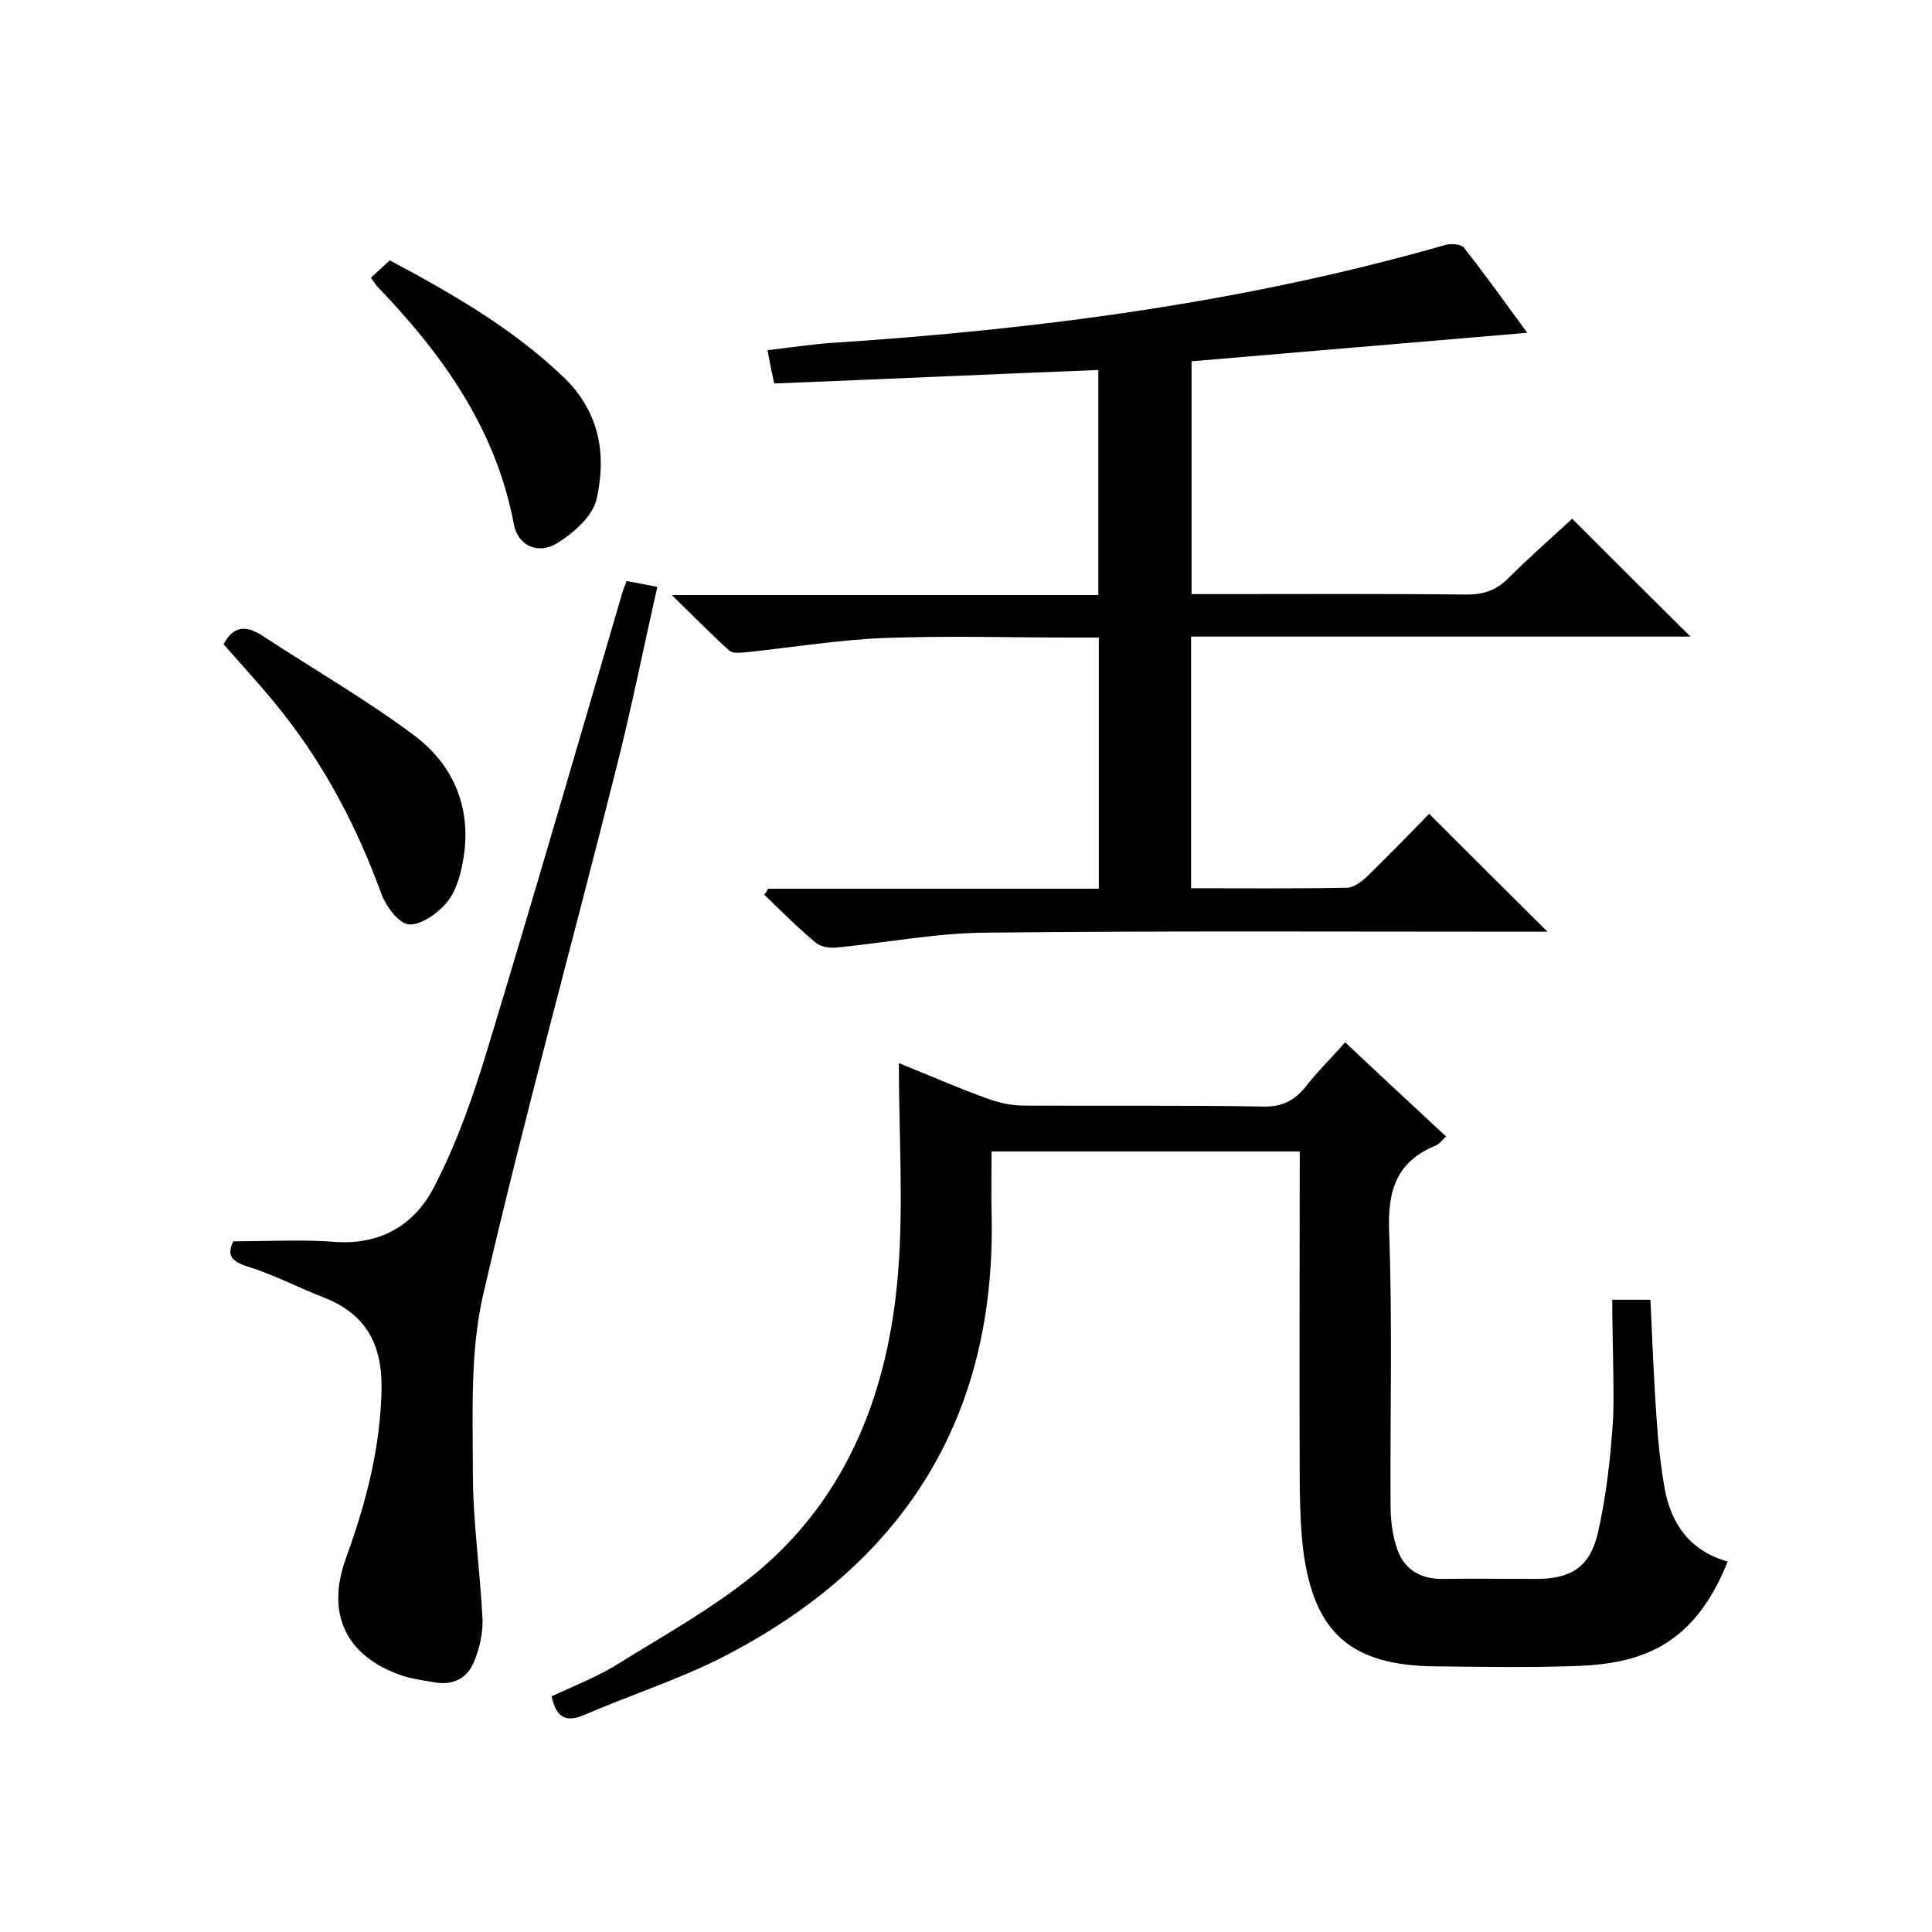
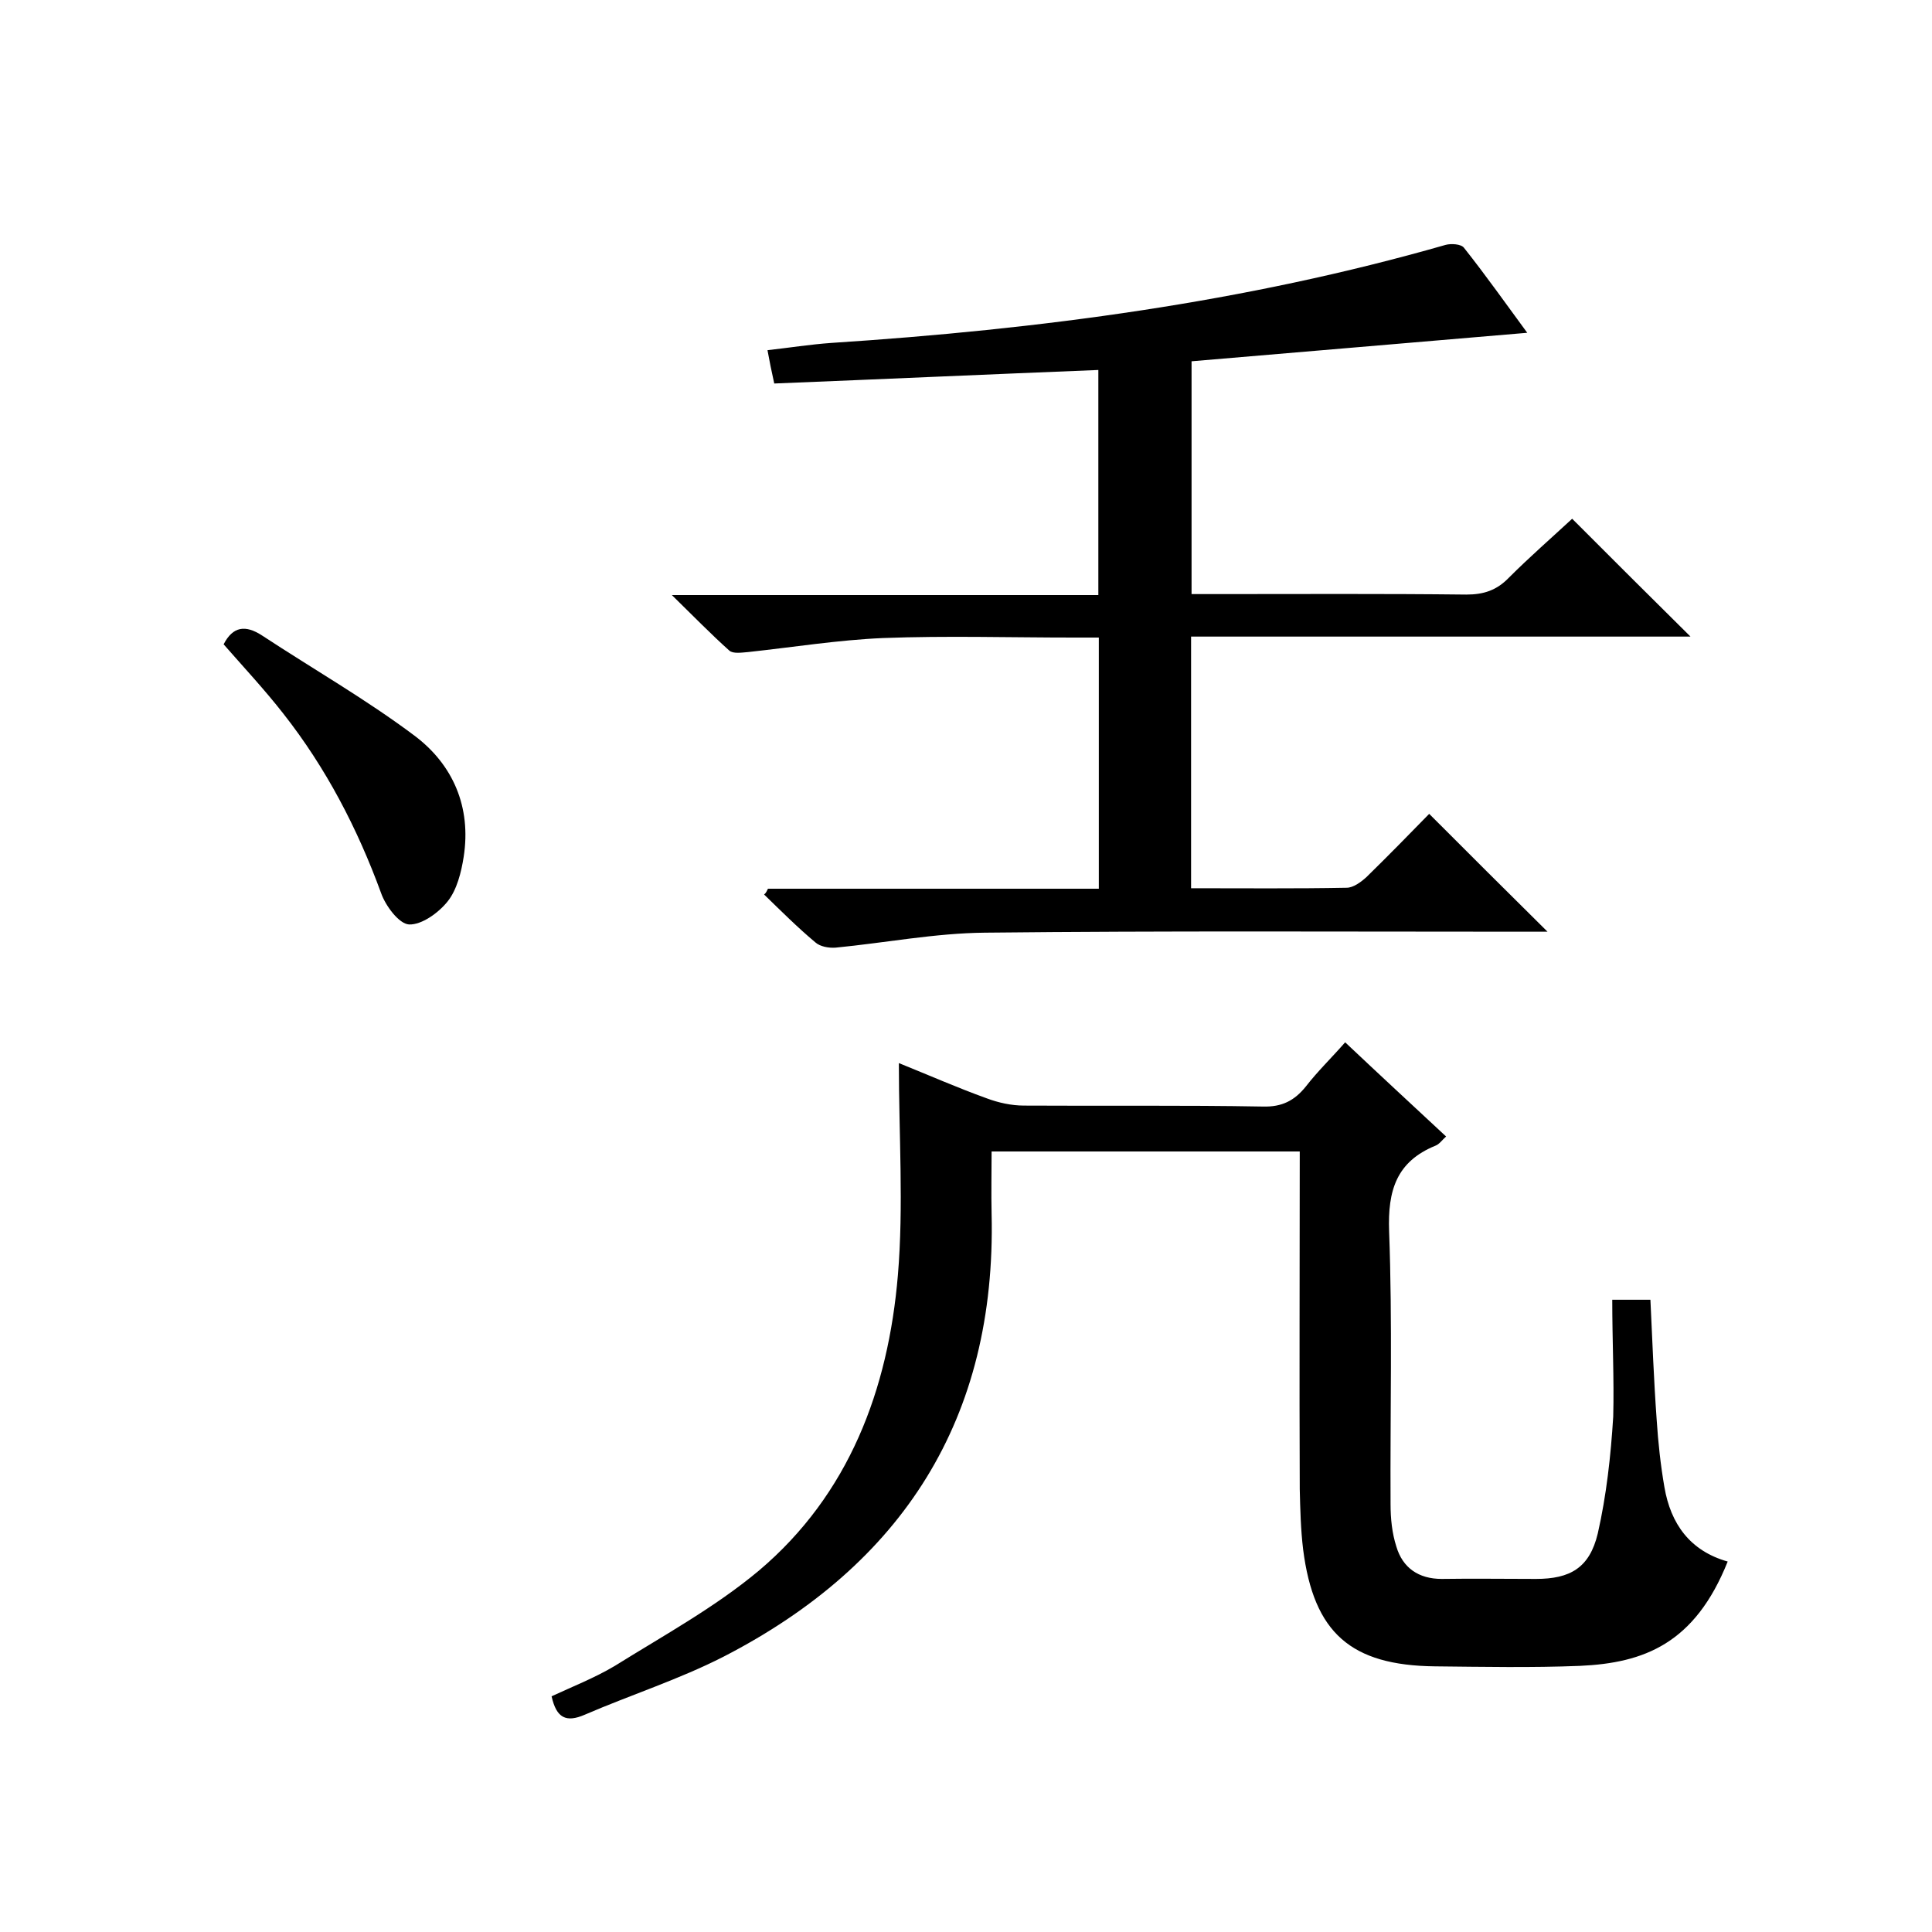
<svg xmlns="http://www.w3.org/2000/svg" enable-background="new 0 0 400 400" viewBox="0 0 400 400">
  <path d="m159 184h68.5c0-17.3 0-34.2 0-52-1.7 0-3.4 0-5.2 0-13.2 0-26.3-.4-39.5.1-9.3.4-18.6 1.9-27.9 2.9-1.3.1-3.1.4-3.9-.3-3.8-3.4-7.4-7.1-11.9-11.5h88.3c0-15.9 0-31.4 0-46.6-22.6.9-44.8 1.9-67.1 2.8-.6-2.7-1-4.7-1.4-6.9 4.5-.5 8.9-1.2 13.2-1.5 43-2.8 85.7-8.4 127.2-20.3 1.1-.3 3.2-.2 3.8.6 4.6 5.8 8.9 11.9 13.1 17.6-23.2 2-46.2 3.9-69.5 5.9v48.2h5.4c17.2 0 34.3-.1 51.5.1 3.6 0 6.3-.9 8.8-3.5 4.3-4.3 9-8.4 13.1-12.2 8.3 8.3 16.2 16.2 24.5 24.4-34.4 0-68.7 0-103.4 0v52.1c11 0 21.6.1 32.2-.1 1.4 0 3-1.2 4.1-2.2 4.5-4.4 8.9-8.9 13-13.1 8.2 8.2 16.2 16.2 24.5 24.4-1.6 0-3.3 0-5 0-37.2 0-74.3-.2-111.5.2-10.3.1-20.6 2.1-30.9 3.1-1.4.1-3.2-.2-4.2-1.1-3.7-3.1-7.1-6.5-10.6-9.9.4-.3.6-.8.8-1.2z" />
  <path d="m333.8 269.1h7.9c.4 8.4.7 16.6 1.3 24.9.3 4.6.8 9.3 1.6 13.9 1.3 7.6 5.3 13.2 13.1 15.4-6.8 17-17.3 21-30.6 21.6-10 .4-20 .2-30 .1-17.4-.2-25.1-6.9-27.3-24.2-.5-4.1-.6-8.3-.7-12.5-.1-23.2 0-46.3 0-69.9-21.2 0-42.2 0-63.8 0 0 4.3-.1 8.6 0 12.9 1 42.4-18.4 72.6-55.5 91.7-9.2 4.7-19.2 7.9-28.7 12-3.9 1.7-5.9.7-6.9-3.8 4.3-2 8.9-3.8 13.1-6.3 10.1-6.3 20.7-12.1 29.8-19.7 18.7-15.8 26.8-37.5 28.8-61.2 1.2-14.3.2-28.9.2-43.9 6.2 2.5 12.1 5.1 18.2 7.3 2.4.9 5.1 1.5 7.7 1.5 16.5.1 33-.1 49.5.2 3.9.1 6.5-1.2 8.9-4.2 2.4-3.1 5.3-5.9 8.1-9.1 7 6.6 13.8 12.9 20.9 19.5-.8.7-1.4 1.6-2.2 1.9-8.1 3.3-9.9 9.3-9.6 17.7.7 18.8.2 37.6.3 56.5 0 3 .3 6 1.2 8.8 1.3 4.4 4.6 6.7 9.4 6.7 6.5-.1 13 0 19.5 0 7.1 0 11.1-2.3 12.8-9.4 1.8-7.9 2.7-16.1 3.2-24.2.2-7.8-.2-15.7-.2-24.2z" />
-   <path d="m48.3 257c7.3 0 14.1-.4 20.8.1 9.7.8 16.9-3.6 20.9-11.6 4.6-8.9 8-18.6 10.9-28.2 9.6-31.6 18.8-63.4 28.1-95.1.2-.6.5-1.2.7-1.9 2 .4 3.9.7 6.4 1.2-2.9 12.7-5.4 25.4-8.6 37.9-9.1 36.3-19.1 72.4-27.5 108.8-2.7 11.8-2.1 24.5-2.1 36.7 0 10.1 1.5 20.2 2 30.3.1 2.9-.6 6-1.7 8.7-1.4 3.6-4.4 5.1-8.3 4.4-2.3-.4-4.6-.7-6.7-1.4-11.7-4-15.8-12.9-11.5-24.5 4.1-11.3 7.1-22.8 7.3-35 .1-9-3.2-15.3-11.8-18.7-5.4-2.1-10.5-4.8-16-6.5-3.5-1.1-4.2-2.5-2.9-5.2z" />
  <path d="m46.3 133.4c1.9-3.7 4.5-4.1 8-1.8 10.5 6.9 21.5 13.2 31.5 20.7 8 6 11.8 14.8 10.2 25.1-.5 3.2-1.4 6.8-3.3 9.2s-5.4 4.9-8 4.8c-2.1-.1-4.9-3.9-5.8-6.5-4.9-13.4-11.4-25.9-20.2-37.1-3.9-5-8.2-9.6-12.4-14.4z" />
-   <path d="m76.8 57.5c1.3-1.2 2.5-2.3 3.9-3.6 12.9 6.9 25.5 14.1 36.1 24.3 7.4 7.2 8.8 16 6.7 25.2-.8 3.5-4.8 7-8.2 9.1-4 2.4-8.1.4-8.9-3.9-3.7-19.8-14.8-35.3-28.4-49.4-.4-.5-.7-1-1.2-1.7z" />
</svg>